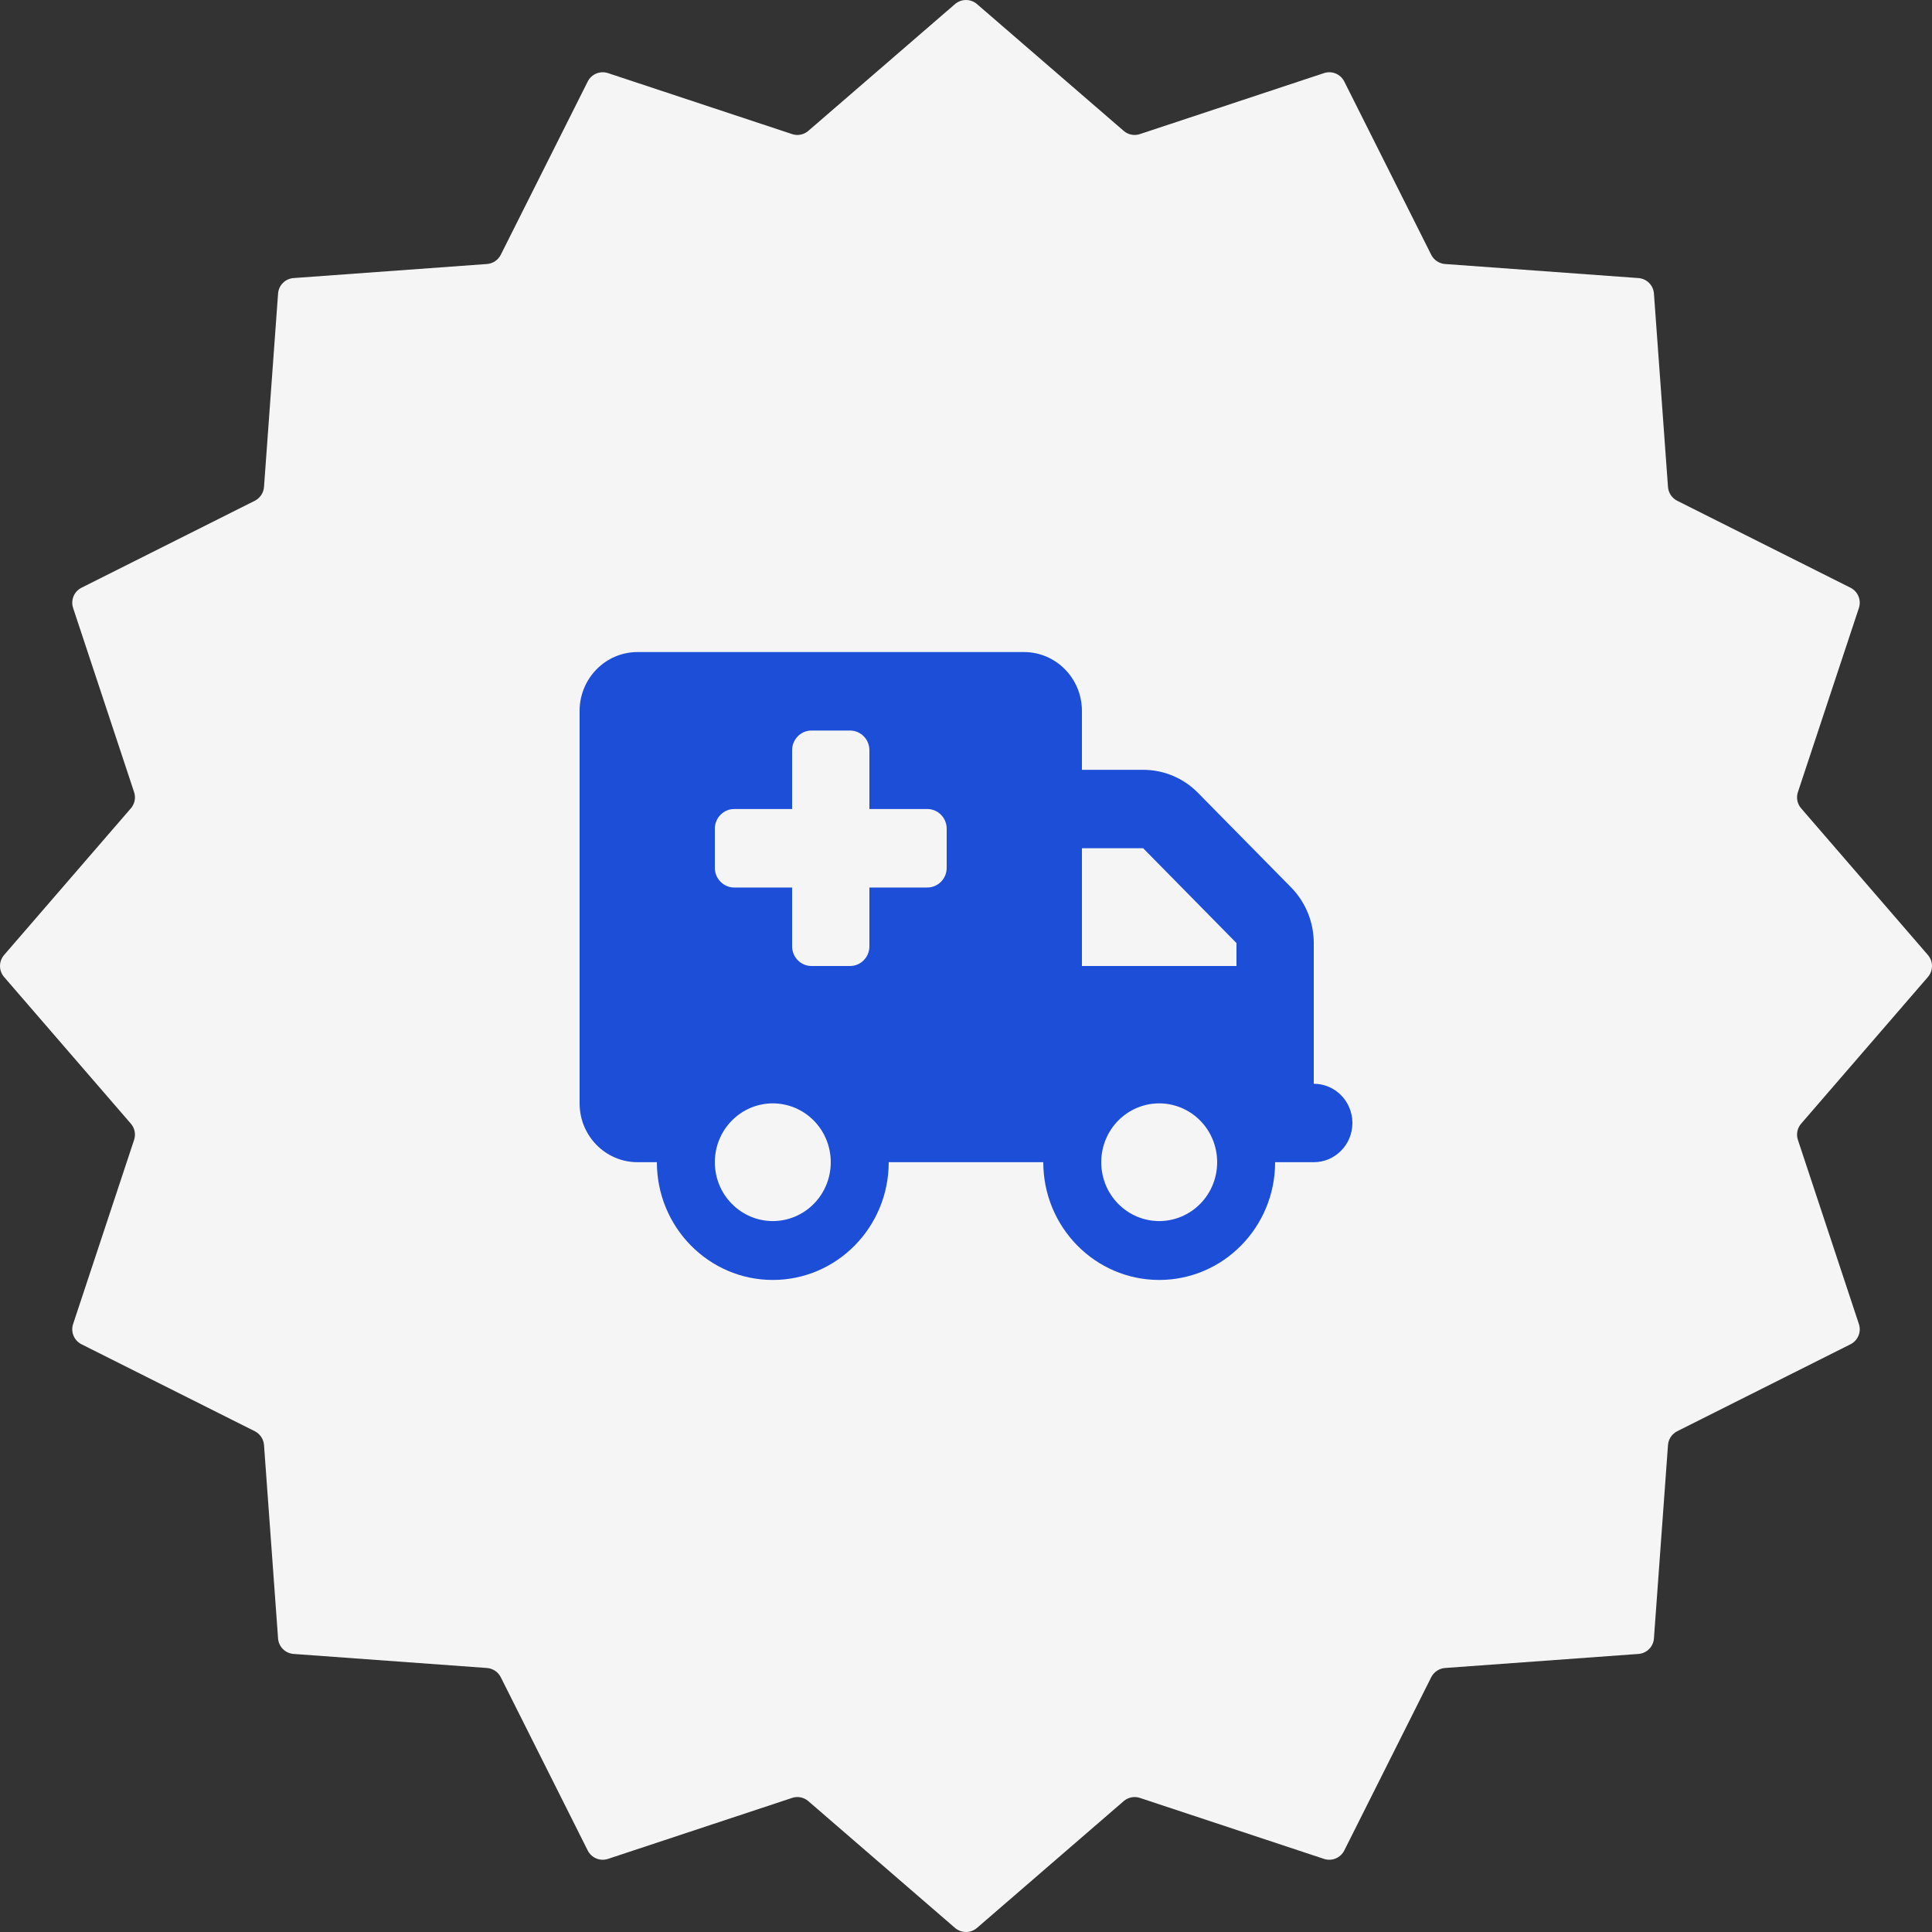
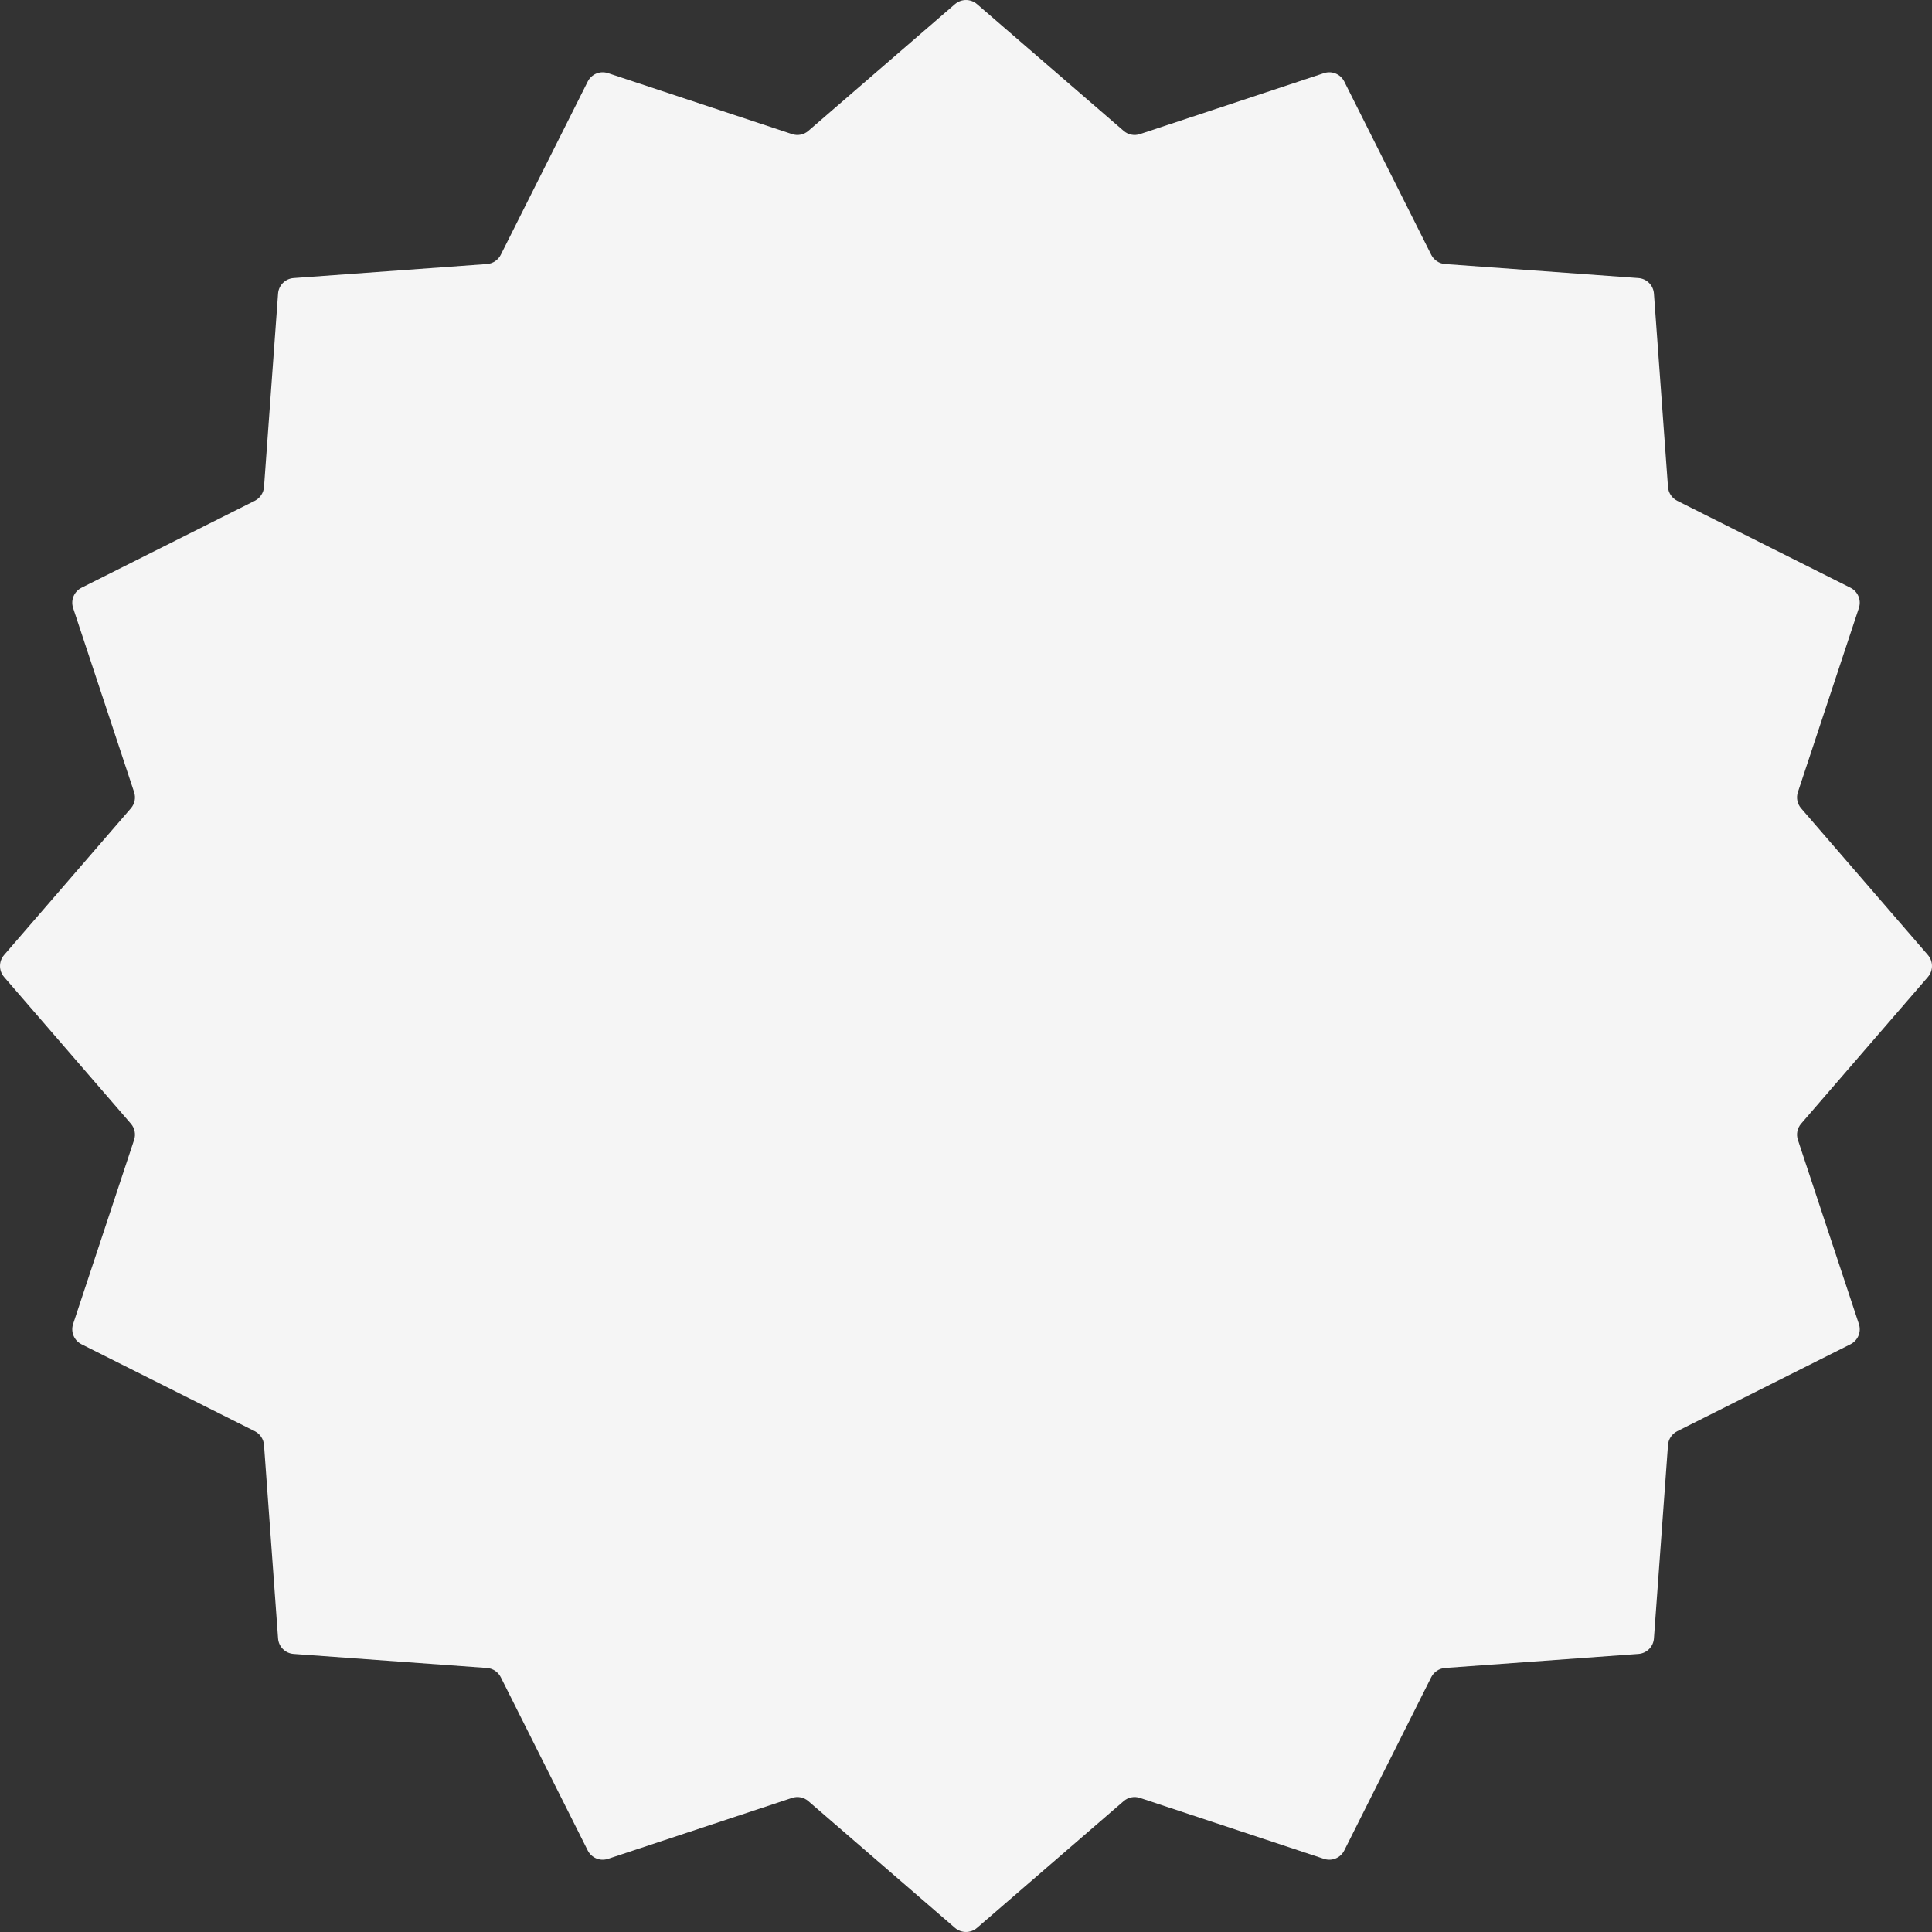
<svg xmlns="http://www.w3.org/2000/svg" width="40" height="40" viewBox="0 0 40 40" fill="none">
  <rect x="0" y="0" width="40" height="40" fill="#333333" stroke="none" />
  <path d="M19.772 0.085C19.903 -0.028 20.097 -0.028 20.228 0.085L23.264 2.709C23.357 2.79 23.485 2.815 23.601 2.776L27.411 1.514C27.575 1.459 27.754 1.533 27.832 1.688L29.632 5.275C29.687 5.384 29.796 5.457 29.918 5.466L33.921 5.757C34.094 5.769 34.231 5.906 34.243 6.079L34.534 10.082C34.543 10.204 34.616 10.313 34.725 10.368L38.312 12.168C38.467 12.246 38.541 12.425 38.486 12.589L37.224 16.399C37.185 16.515 37.21 16.643 37.291 16.736L39.915 19.772C40.028 19.903 40.028 20.097 39.915 20.228L37.291 23.264C37.21 23.357 37.185 23.485 37.224 23.601L38.486 27.411C38.541 27.575 38.467 27.754 38.312 27.832L34.725 29.632C34.616 29.687 34.543 29.796 34.534 29.918L34.243 33.921C34.231 34.094 34.094 34.231 33.921 34.243L29.918 34.534C29.796 34.543 29.687 34.616 29.632 34.725L27.832 38.312C27.754 38.467 27.575 38.541 27.411 38.486L23.601 37.224C23.485 37.185 23.357 37.21 23.264 37.291L20.228 39.915C20.097 40.028 19.903 40.028 19.772 39.915L16.736 37.291C16.643 37.21 16.515 37.185 16.399 37.224L12.589 38.486C12.425 38.541 12.246 38.467 12.168 38.312L10.368 34.725C10.313 34.616 10.204 34.543 10.082 34.534L6.079 34.243C5.906 34.231 5.769 34.094 5.757 33.921L5.466 29.918C5.457 29.796 5.384 29.687 5.275 29.632L1.688 27.832C1.533 27.754 1.459 27.575 1.514 27.411L2.776 23.601C2.815 23.485 2.79 23.357 2.709 23.264L0.085 20.228C-0.028 20.097 -0.028 19.903 0.085 19.772L2.709 16.736C2.79 16.643 2.815 16.515 2.776 16.399L1.514 12.589C1.459 12.425 1.533 12.246 1.688 12.168L5.275 10.368C5.384 10.313 5.457 10.204 5.466 10.082L5.757 6.079C5.769 5.906 5.906 5.769 6.079 5.757L10.082 5.466C10.204 5.457 10.313 5.384 10.368 5.275L12.168 1.688C12.246 1.533 12.425 1.459 12.589 1.514L16.399 2.776C16.515 2.815 16.643 2.79 16.736 2.709L19.772 0.085Z" fill="#F5F5F5" />
  <g clip-path="url(#clip0_750_12520)">
-     <path d="M12 14.719C12 14.046 12.537 13.5 13.2 13.5H21.2C21.863 13.5 22.4 14.046 22.4 14.719V15.938H23.668C24.093 15.938 24.5 16.108 24.8 16.412L26.733 18.375C27.032 18.68 27.2 19.094 27.2 19.525V20V20.812V22.438C27.642 22.438 28 22.801 28 23.25C28 23.699 27.642 24.062 27.2 24.062H26.4C26.4 25.408 25.325 26.5 24 26.5C22.675 26.5 21.6 25.408 21.6 24.062H18.4C18.4 25.408 17.325 26.5 16 26.5C14.675 26.5 13.6 25.408 13.6 24.062H13.2C12.537 24.062 12 23.517 12 22.844V14.719ZM22.4 20H25.6V19.525L23.668 17.562H22.4V20ZM16 25.281C16.318 25.281 16.623 25.153 16.849 24.924C17.074 24.696 17.2 24.386 17.2 24.062C17.2 23.739 17.074 23.429 16.849 23.201C16.623 22.972 16.318 22.844 16 22.844C15.682 22.844 15.377 22.972 15.152 23.201C14.926 23.429 14.8 23.739 14.8 24.062C14.8 24.386 14.926 24.696 15.152 24.924C15.377 25.153 15.682 25.281 16 25.281ZM25.2 24.062C25.2 23.739 25.074 23.429 24.849 23.201C24.623 22.972 24.318 22.844 24 22.844C23.682 22.844 23.377 22.972 23.151 23.201C22.926 23.429 22.8 23.739 22.8 24.062C22.8 24.386 22.926 24.696 23.151 24.924C23.377 25.153 23.682 25.281 24 25.281C24.318 25.281 24.623 25.153 24.849 24.924C25.074 24.696 25.2 24.386 25.2 24.062ZM16.4 15.531V16.75H15.2C14.98 16.75 14.8 16.933 14.8 17.156V17.969C14.8 18.192 14.98 18.375 15.2 18.375H16.4V19.594C16.4 19.817 16.58 20 16.8 20H17.6C17.82 20 18 19.817 18 19.594V18.375H19.2C19.42 18.375 19.6 18.192 19.6 17.969V17.156C19.6 16.933 19.42 16.75 19.2 16.75H18V15.531C18 15.308 17.82 15.125 17.6 15.125H16.8C16.58 15.125 16.4 15.308 16.4 15.531Z" fill="#1D4ED8" />
-   </g>
+     </g>
  <defs>
    <clipPath id="clip0_750_12520">
-       <rect width="16" height="13" fill="#F5F5F5" transform="translate(12 13.5)" />
-     </clipPath>
+       </clipPath>
  </defs>
</svg>